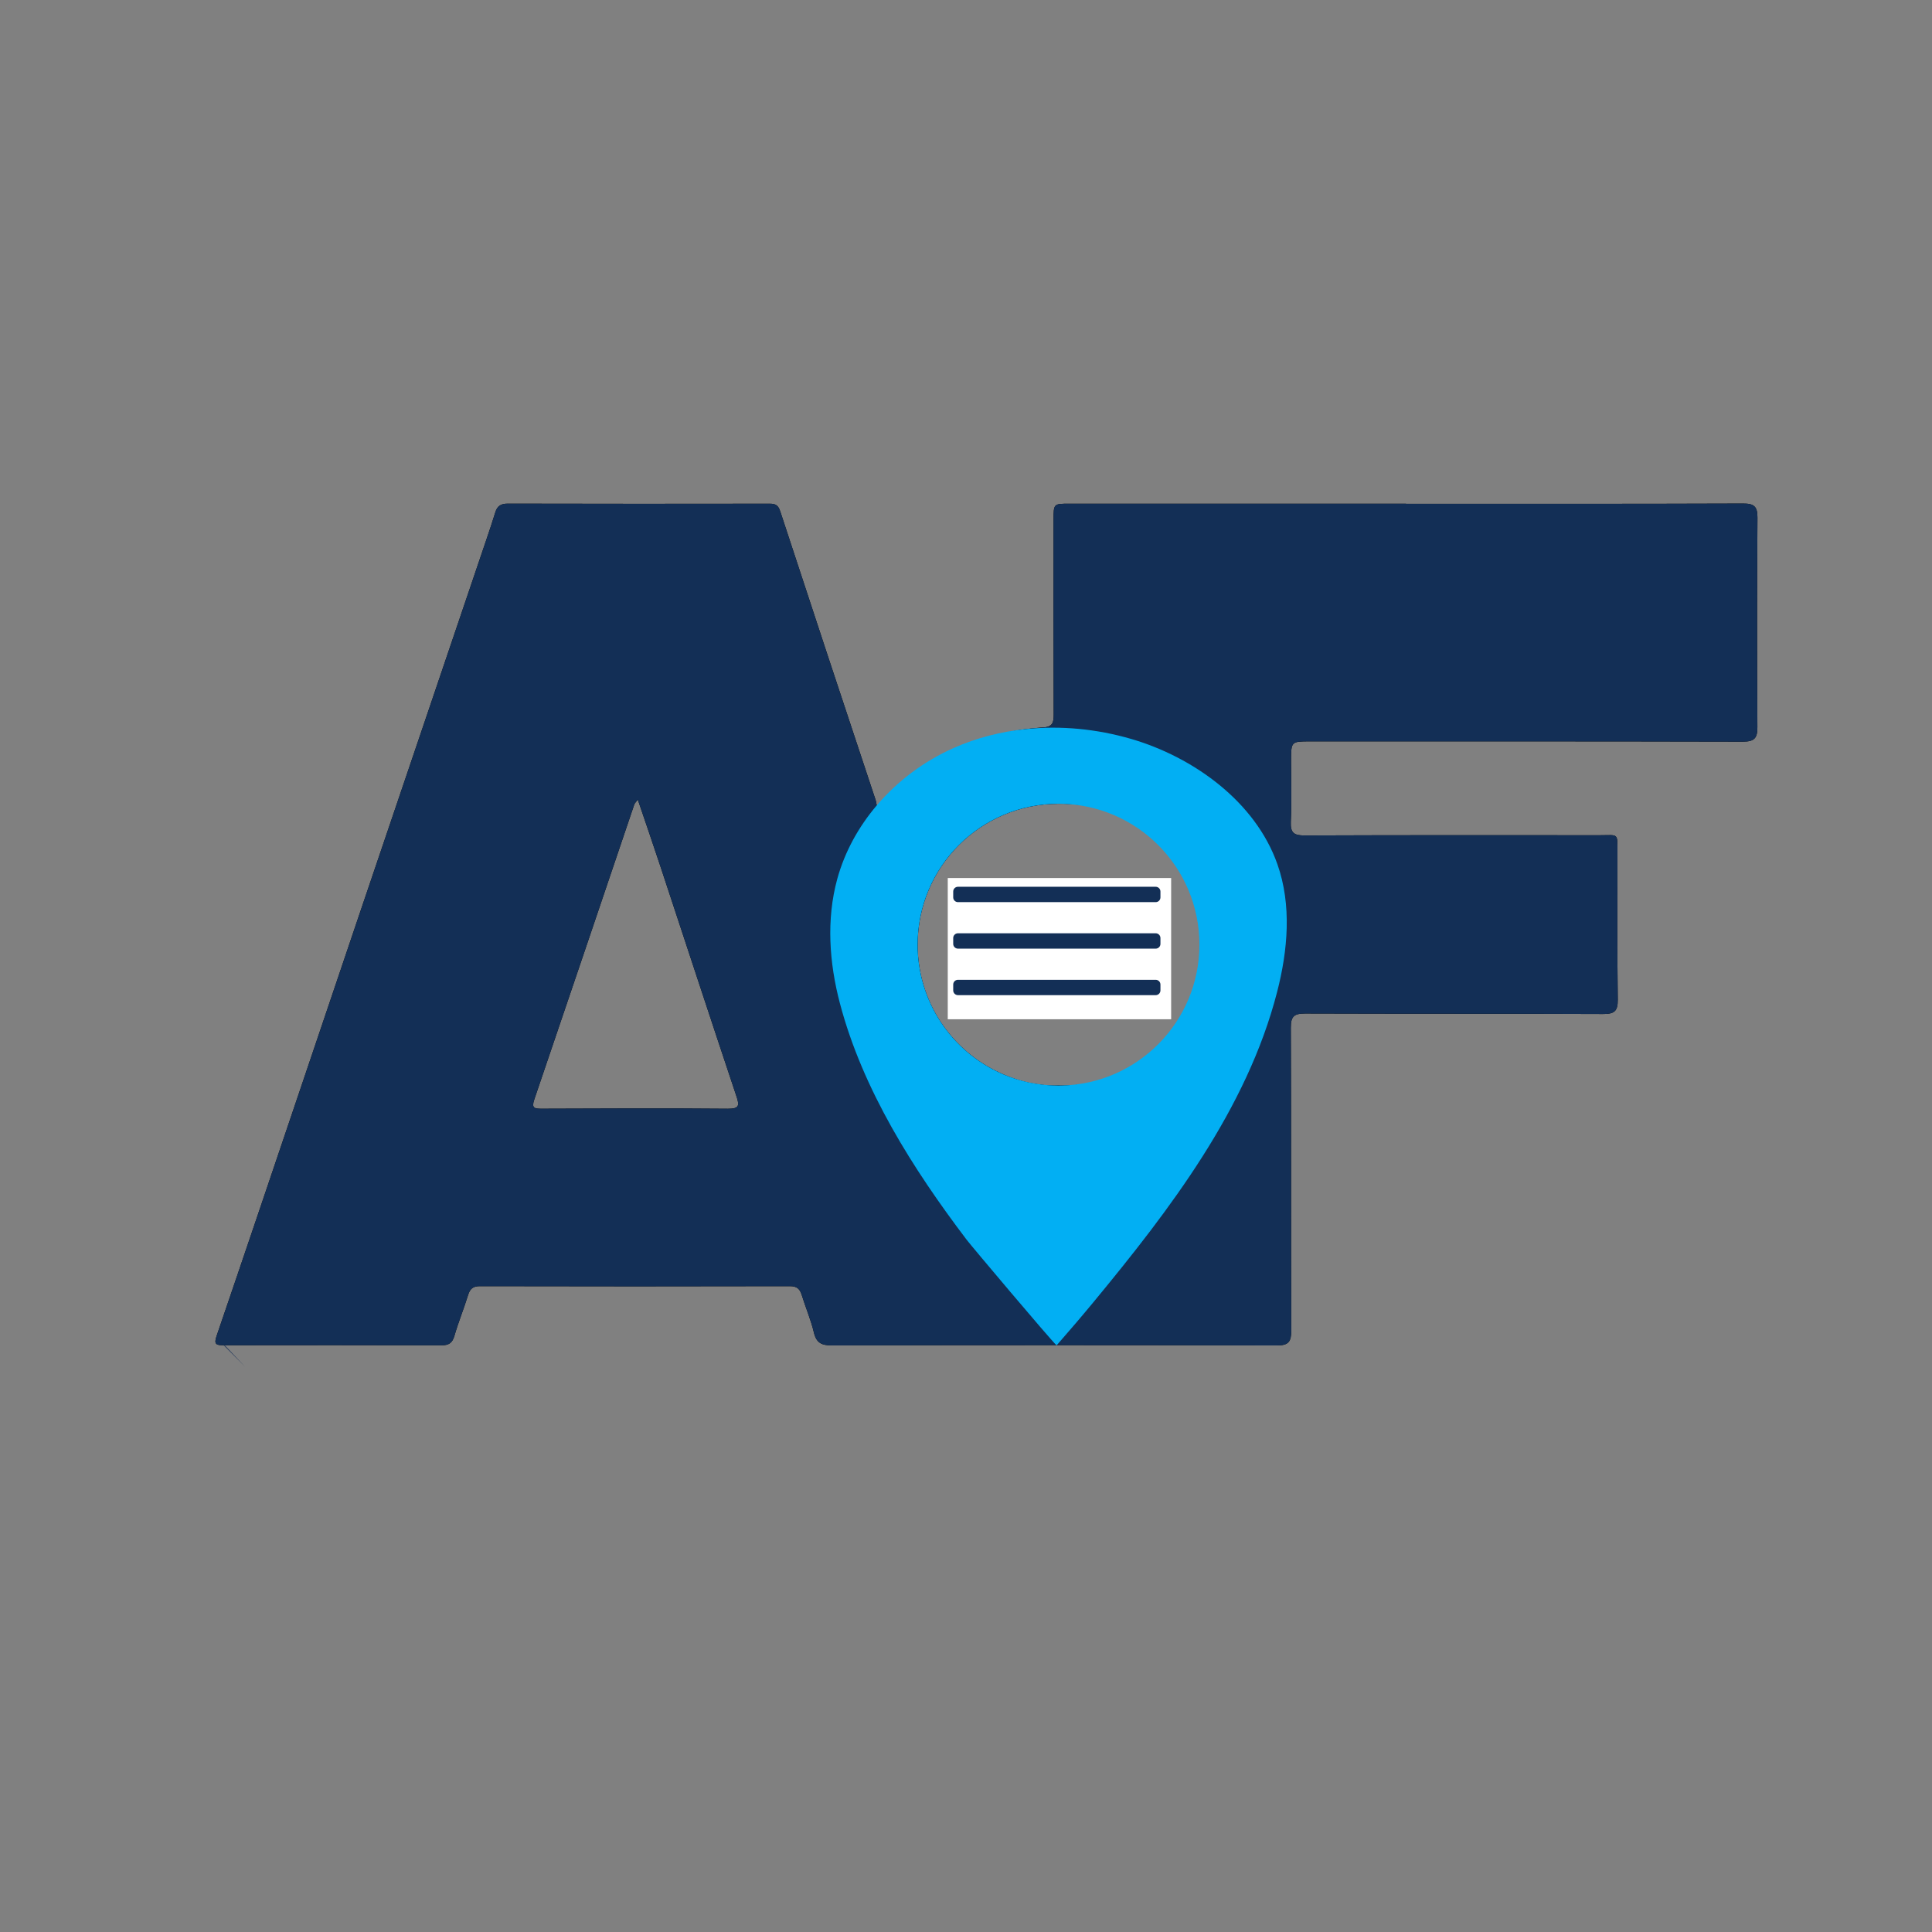
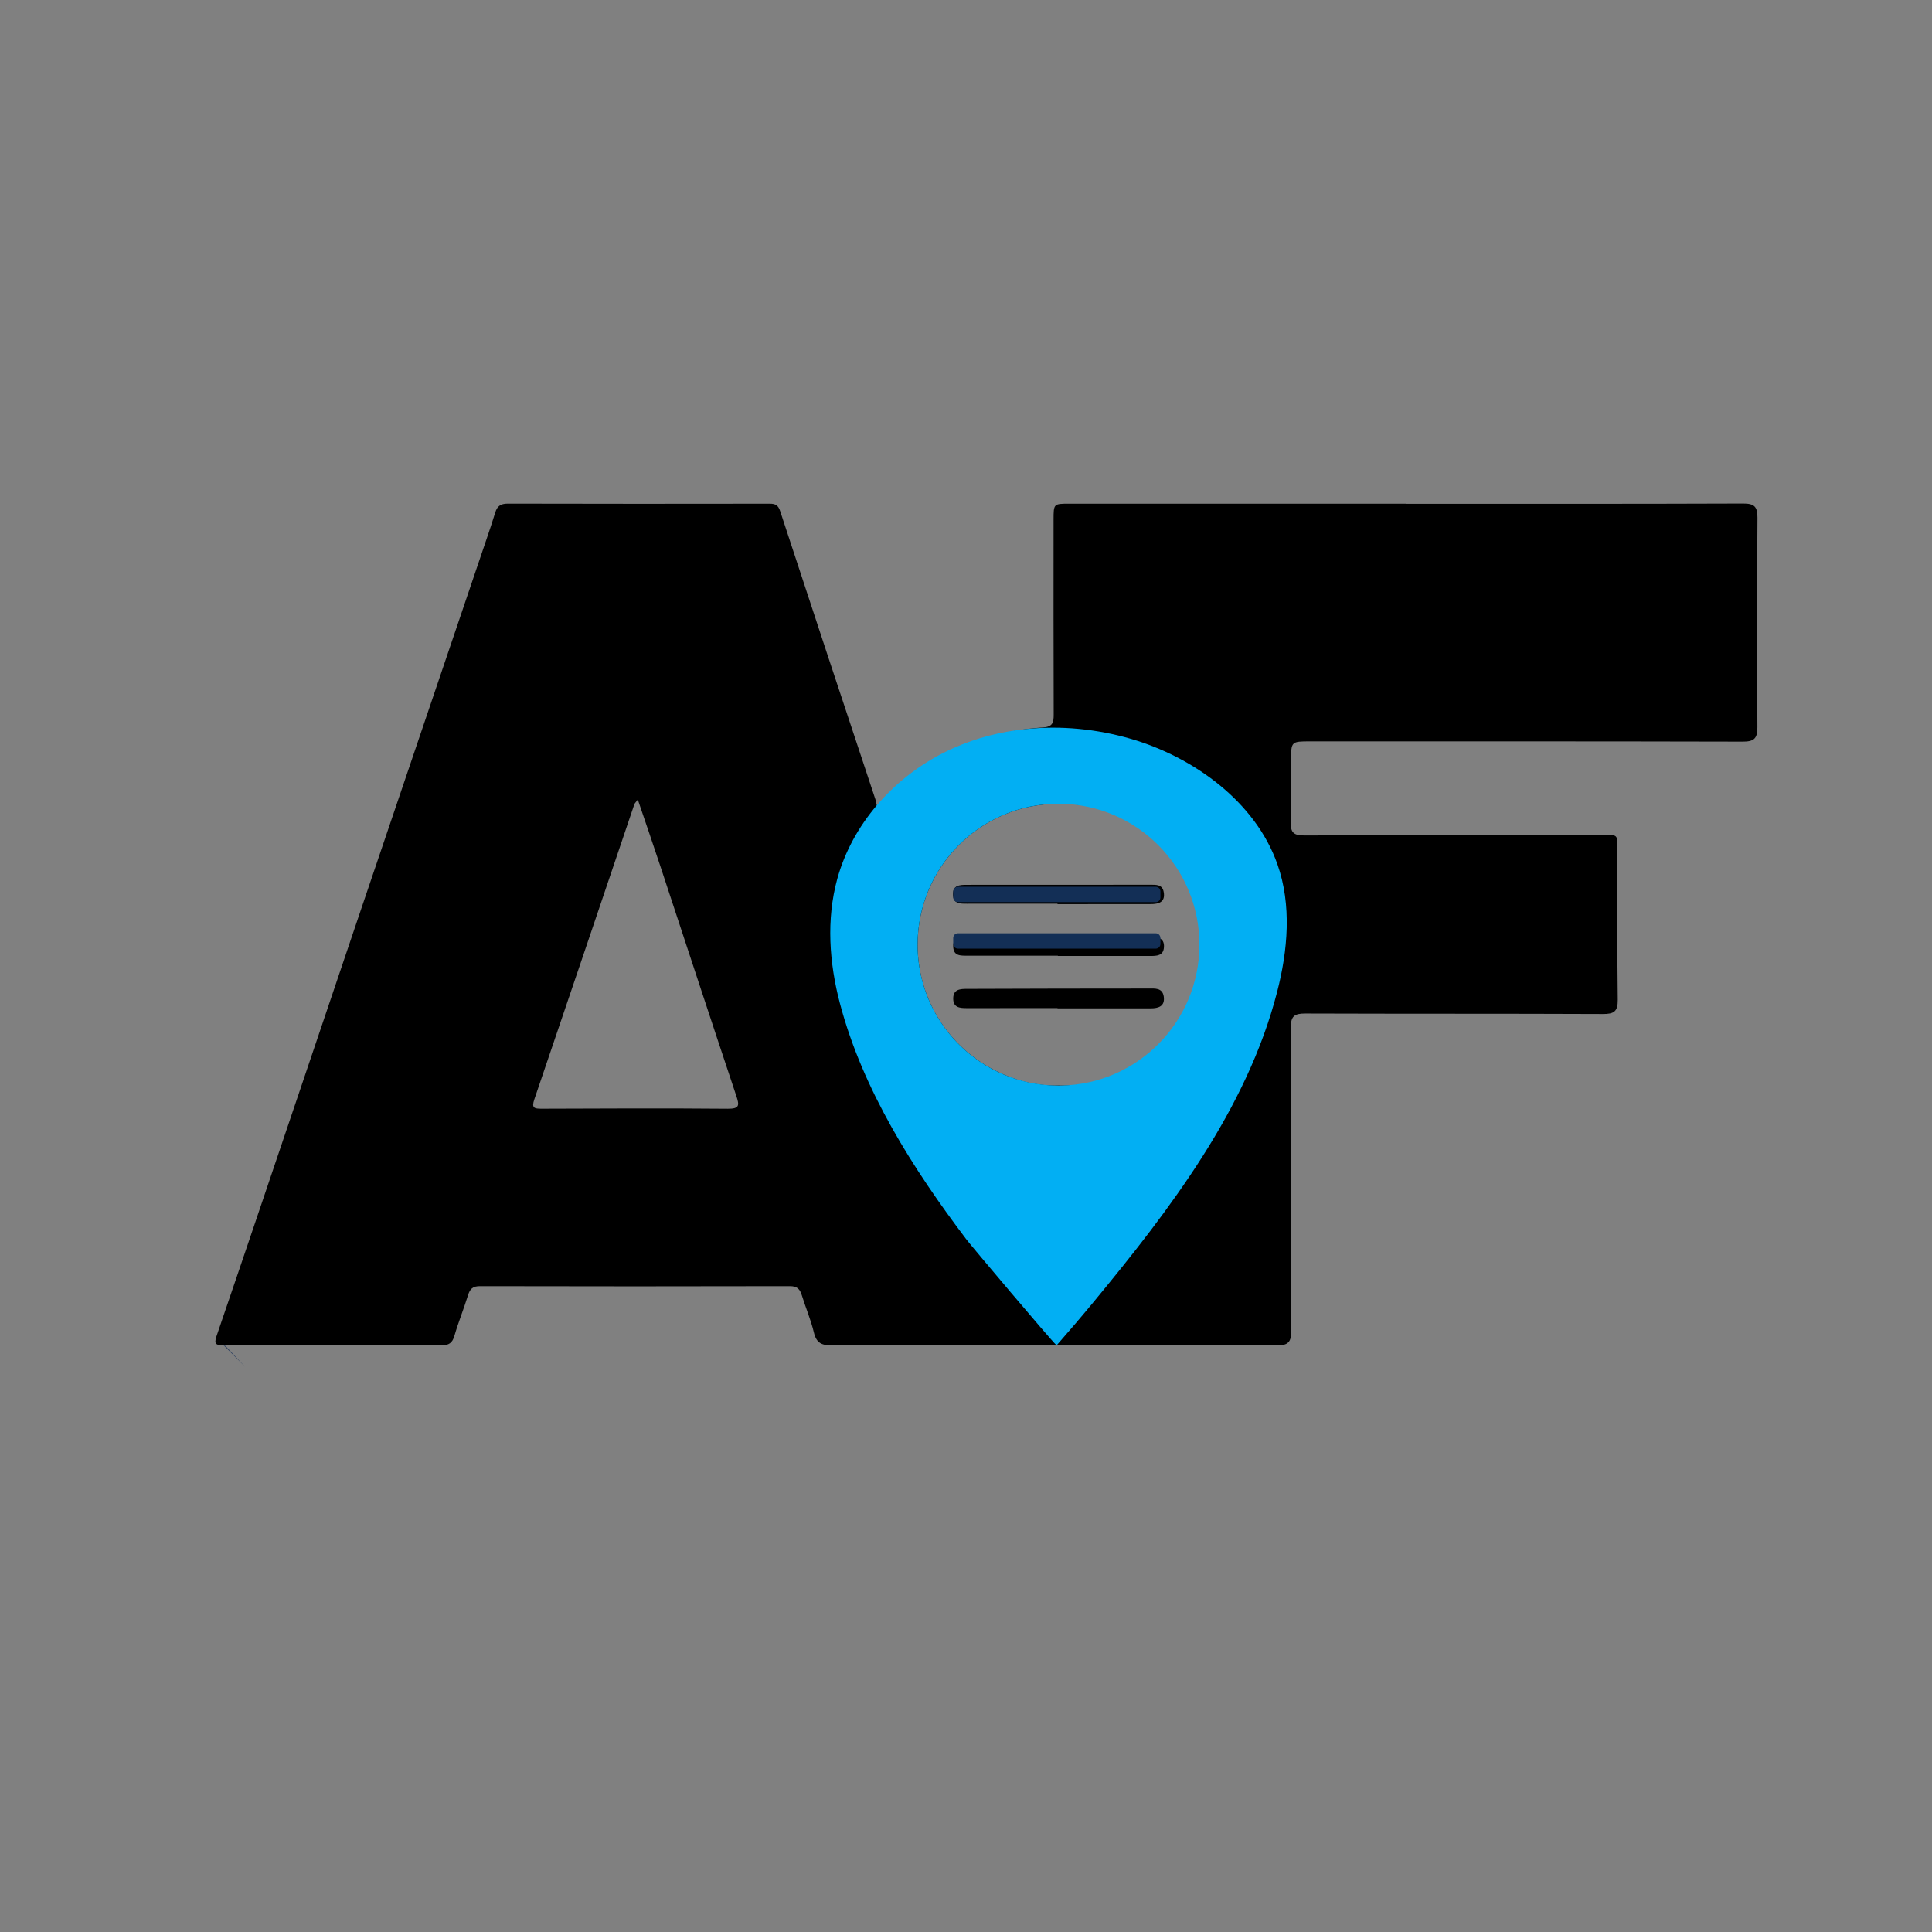
<svg xmlns="http://www.w3.org/2000/svg" version="1.1" id="Layer_1" x="0px" y="0px" viewBox="0 0 595.28 595.28" style="enable-background:new 0 0 595.28 595.28;" xml:space="preserve">
  <rect x="0" y="0" width="595.28" height="595.28" fill="#808080" stroke="none" />
  <style type="text/css">
	.st0{fill:#2C3F5F;}
	.st1{fill:#132F56;}
	.st2{fill:#02AFF3;}
	.st3{fill:#FFFFFF;}
</style>
  <polygon class="st0" points="75.54,421.15 68.86,414.47 69.49,414.72 " />
  <g>
    <g>
      <path d="M358.54,274.76c-0.45-2.33-2.48-2.14-4.23-2.14c-18.82,0-37.66,0.03-56.49,0.02c-2.16,0-4.24,0.12-4.18,2.98    c0.05,2.91,2.24,2.82,4.32,2.82c9.29-0.02,18.58-0.01,27.87-0.01v0.14c9.54,0,19.08,0.01,28.62-0.01    C356.97,278.57,359.17,278.03,358.54,274.76z M358.58,307.1c-0.38-2.83-2.8-2.52-4.73-2.52c-18.61-0.01-37.23,0.05-55.85,0.11    c-2.08,0-4.27,0.07-4.29,2.95c-0.02,2.86,2.06,2.98,4.22,2.98c9.3-0.02,18.61-0.01,27.92-0.01v0.08c9.56,0,19.12,0.01,28.67,0    C356.92,310.68,358.97,310.1,358.58,307.1z M354.48,288.56c-0.63-0.04-1.25-0.05-1.88-0.05c-18.22,0.08-36.44,0.18-54.66,0.26    c-2.07,0.01-4.3-0.11-4.24,2.88c0.06,2.94,2.3,2.81,4.36,2.81c9.3,0.01,18.59,0.01,27.89,0.01v0.07c9.42,0,18.85-0.01,28.27,0.01    c2.1,0,4.29,0.02,4.41-2.81C358.76,288.91,356.58,288.69,354.48,288.56z M354.48,288.56c-0.63-0.04-1.25-0.05-1.88-0.05    c-18.22,0.08-36.44,0.18-54.66,0.26c-2.07,0.01-4.3-0.11-4.24,2.88c0.06,2.94,2.3,2.81,4.36,2.81c9.3,0.01,18.59,0.01,27.89,0.01    v0.07c9.42,0,18.85-0.01,28.27,0.01c2.1,0,4.29,0.02,4.41-2.81C358.76,288.91,356.58,288.69,354.48,288.56z M353.84,304.58    c-18.61-0.01-37.23,0.05-55.85,0.11c-2.08,0-4.27,0.07-4.29,2.95c-0.02,2.86,2.06,2.98,4.22,2.98c9.3-0.02,18.61-0.01,27.92-0.01    v0.08c9.56,0,19.12,0.01,28.67,0c2.39-0.01,4.45-0.59,4.05-3.59C358.2,304.27,355.78,304.58,353.84,304.58z M297.96,278.44    c9.29-0.02,18.58-0.01,27.87-0.01v0.14c9.54,0,19.08,0.01,28.62-0.01c2.52,0,4.72-0.54,4.09-3.81c-0.45-2.33-2.48-2.14-4.23-2.14    c-18.82,0-37.66,0.03-56.49,0.02c-2.16,0-4.24,0.12-4.18,2.98C293.68,278.54,295.87,278.44,297.96,278.44z M541.5,159.51    c0.02-3.48-1.04-4.38-4.48-4.36c-34.6,0.13-69.2,0.08-103.8,0.08v-0.03h-103.8c-4.79,0-4.79,0.01-4.8,4.95    c0,20-0.04,40.01,0.04,60.01c0.01,2.53-0.35,3.82-3.37,3.99c-1.78,0.11-3.54,0.27-5.26,0.51c-0.01,0-0.02,0-0.02,0    c-16.67,2.24-30.52,10.28-42.1,22.89c-0.74,0.8-1.19,2.32-2.42,2.14c-0.91-0.13-1.2-0.78-1.35-1.52c-0.12-0.53-0.16-1.1-0.31-1.56    c-9.87-29.69-19.7-59.38-29.44-89.11c-0.6-1.83-1.46-2.3-3.2-2.3c-26.92,0.04-53.85,0.05-80.77-0.02c-2.14,0-3.23,0.76-3.82,2.72    c-0.88,2.88-1.85,5.74-2.82,8.6c-12.87,37.96-25.74,75.92-38.6,113.88c-6.49,19.16-12.95,38.34-19.43,57.5    c-8.34,24.64-16.64,49.29-25.06,73.89c-0.87,2.54,0.11,2.72,2.16,2.72c22.4-0.03,44.79-0.05,67.18,0.02    c2.27,0.01,3.35-0.72,3.99-2.94c1.22-4.22,2.9-8.31,4.19-12.5c0.61-1.98,1.51-2.79,3.69-2.78c31.83,0.07,63.66,0.08,95.49,0    c2.23,0,3.09,0.91,3.67,2.82c1.19,3.84,2.79,7.57,3.72,11.47c0.77,3.24,2.42,3.96,5.55,3.96c23.03-0.05,46.06-0.08,69.08-0.08    h0.21c22.57,0,45.14,0.03,67.7,0.1c3.77,0.01,4.55-1.19,4.54-4.7c-0.11-31.07,0-62.14-0.14-93.22c-0.02-3.56,1.11-4.37,4.45-4.36    c30.57,0.11,61.14,0.02,91.71,0.15c3.38,0.02,4.62-0.74,4.58-4.36c-0.2-15.09-0.08-30.19-0.09-45.28    c-0.01-6.32,0.37-5.44-5.45-5.44c-30.32-0.02-60.64-0.05-90.96,0.07c-3.25,0.01-4.39-0.78-4.24-4.2    c0.29-6.27,0.08-12.57,0.08-18.86c0.01-5.9,0.02-5.93,5.92-5.93c44.41,0,88.82-0.03,133.24,0.08c3.43,0.01,4.55-0.91,4.52-4.44    C541.36,202.53,541.36,181.02,541.5,159.51z M224.2,341.62c-19.1-0.17-38.2-0.08-57.3-0.01c-2.28,0.01-3.18-0.19-2.27-2.86    c10.33-30.29,20.55-60.62,30.82-90.93c0.11-0.32,0.41-0.57,1.07-1.45c2.49,7.35,4.83,14.09,7.06,20.86    c7.76,23.48,15.45,46.97,23.29,70.43C227.85,340.58,227.89,341.65,224.2,341.62z M326.15,247.65c0.16,0,0.32,0,0.48,0.01    c0.35-0.02,0.71-0.02,1.06-0.01c23.95,0.29,42.88,20.25,42.44,45.06c-0.4,22.75-19.88,42.23-43.21,41.76h-0.07    c-0.25-0.01-0.51-0.02-0.76-0.02c-0.34,0.01-0.69,0.02-1.03,0.02H325c-5.31-0.01-10.65-1.19-15.65-3.35    c-0.16-0.07-0.31-0.13-0.46-0.2c-0.23-0.1-0.45-0.2-0.68-0.31c-15.03-6.81-25.48-21.95-25.48-39.54    C282.73,267.09,302.16,247.65,326.15,247.65z M354.23,294.55c2.1,0,4.29,0.02,4.41-2.81c0.12-2.82-2.05-3.05-4.15-3.18    c-0.63-0.04-1.25-0.05-1.88-0.05c-18.22,0.08-36.44,0.18-54.66,0.26c-2.07,0.01-4.3-0.11-4.24,2.88c0.06,2.94,2.3,2.81,4.36,2.81    c9.3,0.01,18.59,0.01,27.89,0.01v0.07C335.38,294.54,344.8,294.53,354.23,294.55z M325.85,310.61v0.08c9.56,0,19.12,0.01,28.67,0    c2.39-0.01,4.45-0.59,4.05-3.59c-0.38-2.83-2.8-2.52-4.73-2.52c-18.61-0.01-37.23,0.05-55.85,0.11c-2.08,0-4.27,0.07-4.29,2.95    c-0.02,2.86,2.06,2.98,4.22,2.98C307.23,310.59,316.54,310.61,325.85,310.61z M297.96,278.44c9.29-0.02,18.58-0.01,27.87-0.01    v0.14c9.54,0,19.08,0.01,28.62-0.01c2.52,0,4.72-0.54,4.09-3.81c-0.45-2.33-2.48-2.14-4.23-2.14c-18.82,0-37.66,0.03-56.49,0.02    c-2.16,0-4.24,0.12-4.18,2.98C293.68,278.54,295.87,278.44,297.96,278.44z M358.54,274.76c-0.45-2.33-2.48-2.14-4.23-2.14    c-18.82,0-37.66,0.03-56.49,0.02c-2.16,0-4.24,0.12-4.18,2.98c0.05,2.91,2.24,2.82,4.32,2.82c9.29-0.02,18.58-0.01,27.87-0.01    v0.14c9.54,0,19.08,0.01,28.62-0.01C356.97,278.57,359.17,278.03,358.54,274.76z M358.58,307.1c-0.38-2.83-2.8-2.52-4.73-2.52    c-18.61-0.01-37.23,0.05-55.85,0.11c-2.08,0-4.27,0.07-4.29,2.95c-0.02,2.86,2.06,2.98,4.22,2.98c9.3-0.02,18.61-0.01,27.92-0.01    v0.08c9.56,0,19.12,0.01,28.67,0C356.92,310.68,358.97,310.1,358.58,307.1z M354.48,288.56c-0.63-0.04-1.25-0.05-1.88-0.05    c-18.22,0.08-36.44,0.18-54.66,0.26c-2.07,0.01-4.3-0.11-4.24,2.88c0.06,2.94,2.3,2.81,4.36,2.81c9.3,0.01,18.59,0.01,27.89,0.01    v0.07c9.42,0,18.85-0.01,28.27,0.01c2.1,0,4.29,0.02,4.41-2.81C358.76,288.91,356.58,288.69,354.48,288.56z M354.48,288.56    c-0.63-0.04-1.25-0.05-1.88-0.05c-18.22,0.08-36.44,0.18-54.66,0.26c-2.07,0.01-4.3-0.11-4.24,2.88c0.06,2.94,2.3,2.81,4.36,2.81    c9.3,0.01,18.59,0.01,27.89,0.01v0.07c9.42,0,18.85-0.01,28.27,0.01c2.1,0,4.29,0.02,4.41-2.81    C358.76,288.91,356.58,288.69,354.48,288.56z M358.58,307.1c-0.38-2.83-2.8-2.52-4.73-2.52c-18.61-0.01-37.23,0.05-55.85,0.11    c-2.08,0-4.27,0.07-4.29,2.95c-0.02,2.86,2.06,2.98,4.22,2.98c9.3-0.02,18.61-0.01,27.92-0.01v0.08c9.56,0,19.12,0.01,28.67,0    C356.92,310.68,358.97,310.1,358.58,307.1z M358.54,274.76c-0.45-2.33-2.48-2.14-4.23-2.14c-18.82,0-37.66,0.03-56.49,0.02    c-2.16,0-4.24,0.12-4.18,2.98c0.05,2.91,2.24,2.82,4.32,2.82c9.29-0.02,18.58-0.01,27.87-0.01v0.14c9.54,0,19.08,0.01,28.62-0.01    C356.97,278.57,359.17,278.03,358.54,274.76z" />
-       <path class="st1" d="M358.54,274.76c-0.45-2.33-2.48-2.14-4.23-2.14c-18.82,0-37.66,0.03-56.49,0.02c-2.16,0-4.24,0.12-4.18,2.98    c0.05,2.91,2.24,2.82,4.32,2.82c9.29-0.02,18.58-0.01,27.87-0.01v0.14c9.54,0,19.08,0.01,28.62-0.01    C356.97,278.57,359.17,278.03,358.54,274.76z M358.58,307.1c-0.38-2.83-2.8-2.52-4.73-2.52c-18.61-0.01-37.23,0.05-55.85,0.11    c-2.08,0-4.27,0.07-4.29,2.95c-0.02,2.86,2.06,2.98,4.22,2.98c9.3-0.02,18.61-0.01,27.92-0.01v0.08c9.56,0,19.12,0.01,28.67,0    C356.92,310.68,358.97,310.1,358.58,307.1z M354.48,288.56c-0.63-0.04-1.25-0.05-1.88-0.05c-18.22,0.08-36.44,0.18-54.66,0.26    c-2.07,0.01-4.3-0.11-4.24,2.88c0.06,2.94,2.3,2.81,4.36,2.81c9.3,0.01,18.59,0.01,27.89,0.01v0.07c9.42,0,18.85-0.01,28.27,0.01    c2.1,0,4.29,0.02,4.41-2.81C358.76,288.91,356.58,288.69,354.48,288.56z M354.48,288.56c-0.63-0.04-1.25-0.05-1.88-0.05    c-18.22,0.08-36.44,0.18-54.66,0.26c-2.07,0.01-4.3-0.11-4.24,2.88c0.06,2.94,2.3,2.81,4.36,2.81c9.3,0.01,18.59,0.01,27.89,0.01    v0.07c9.42,0,18.85-0.01,28.27,0.01c2.1,0,4.29,0.02,4.41-2.81C358.76,288.91,356.58,288.69,354.48,288.56z M353.84,304.58    c-18.61-0.01-37.23,0.05-55.85,0.11c-2.08,0-4.27,0.07-4.29,2.95c-0.02,2.86,2.06,2.98,4.22,2.98c9.3-0.02,18.61-0.01,27.92-0.01    v0.08c9.56,0,19.12,0.01,28.67,0c2.39-0.01,4.45-0.59,4.05-3.59C358.2,304.27,355.78,304.58,353.84,304.58z M297.96,278.44    c9.29-0.02,18.58-0.01,27.87-0.01v0.14c9.54,0,19.08,0.01,28.62-0.01c2.52,0,4.72-0.54,4.09-3.81c-0.45-2.33-2.48-2.14-4.23-2.14    c-18.82,0-37.66,0.03-56.49,0.02c-2.16,0-4.24,0.12-4.18,2.98C293.68,278.54,295.87,278.44,297.96,278.44z M541.5,159.51    c0.02-3.48-1.04-4.38-4.48-4.36c-34.6,0.13-69.2,0.08-103.8,0.08v-0.03h-103.8c-4.79,0-4.79,0.01-4.8,4.95    c0,20-0.04,40.01,0.04,60.01c0.01,2.53-0.35,3.82-3.37,3.99c-1.78,0.11-3.54,0.27-5.26,0.51c-0.01,0-0.02,0-0.02,0    c-16.67,2.24-30.52,10.28-42.1,22.89c-0.74,0.8-1.19,2.32-2.42,2.14c-0.91-0.13-1.2-0.78-1.35-1.52c-0.12-0.53-0.16-1.1-0.31-1.56    c-9.87-29.69-19.7-59.38-29.44-89.11c-0.6-1.83-1.46-2.3-3.2-2.3c-26.92,0.04-53.85,0.05-80.77-0.02c-2.14,0-3.23,0.76-3.82,2.72    c-0.88,2.88-1.85,5.74-2.82,8.6c-12.87,37.96-25.74,75.92-38.6,113.88c-6.49,19.16-12.95,38.34-19.43,57.5    c-8.34,24.64-16.64,49.29-25.06,73.89c-0.87,2.54,0.11,2.72,2.16,2.72c22.4-0.03,44.79-0.05,67.18,0.02    c2.27,0.01,3.35-0.72,3.99-2.94c1.22-4.22,2.9-8.31,4.19-12.5c0.61-1.98,1.51-2.79,3.69-2.78c31.83,0.07,63.66,0.08,95.49,0    c2.23,0,3.09,0.91,3.67,2.82c1.19,3.84,2.79,7.57,3.72,11.47c0.77,3.24,2.42,3.96,5.55,3.96c23.03-0.05,46.06-0.08,69.08-0.08    h0.21c22.57,0,45.14,0.03,67.7,0.1c3.77,0.01,4.55-1.19,4.54-4.7c-0.11-31.07,0-62.14-0.14-93.22c-0.02-3.56,1.11-4.37,4.45-4.36    c30.57,0.11,61.14,0.02,91.71,0.15c3.38,0.02,4.62-0.74,4.58-4.36c-0.2-15.09-0.08-30.19-0.09-45.28    c-0.01-6.32,0.37-5.44-5.45-5.44c-30.32-0.02-60.64-0.05-90.96,0.07c-3.25,0.01-4.39-0.78-4.24-4.2    c0.29-6.27,0.08-12.57,0.08-18.86c0.01-5.9,0.02-5.93,5.92-5.93c44.41,0,88.82-0.03,133.24,0.08c3.43,0.01,4.55-0.91,4.52-4.44    C541.36,202.53,541.36,181.02,541.5,159.51z M224.2,341.62c-19.1-0.17-38.2-0.08-57.3-0.01c-2.28,0.01-3.18-0.19-2.27-2.86    c10.33-30.29,20.55-60.62,30.82-90.93c0.11-0.32,0.41-0.57,1.07-1.45c2.49,7.35,4.83,14.09,7.06,20.86    c7.76,23.48,15.45,46.97,23.29,70.43C227.85,340.58,227.89,341.65,224.2,341.62z M326.15,247.65c0.16,0,0.32,0,0.48,0.01    c0.35-0.02,0.71-0.02,1.06-0.01c23.95,0.29,42.88,20.25,42.44,45.06c-0.4,22.75-19.88,42.23-43.21,41.76h-0.07    c-0.25-0.01-0.51-0.02-0.76-0.02c-0.34,0.01-0.69,0.02-1.03,0.02H325c-5.31-0.01-10.65-1.19-15.65-3.35    c-0.16-0.07-0.31-0.13-0.46-0.2c-0.23-0.1-0.45-0.2-0.68-0.31c-15.03-6.81-25.48-21.95-25.48-39.54    C282.73,267.09,302.16,247.65,326.15,247.65z M354.23,294.55c2.1,0,4.29,0.02,4.41-2.81c0.12-2.82-2.05-3.05-4.15-3.18    c-0.63-0.04-1.25-0.05-1.88-0.05c-18.22,0.08-36.44,0.18-54.66,0.26c-2.07,0.01-4.3-0.11-4.24,2.88c0.06,2.94,2.3,2.81,4.36,2.81    c9.3,0.01,18.59,0.01,27.89,0.01v0.07C335.38,294.54,344.8,294.53,354.23,294.55z M325.85,310.61v0.08c9.56,0,19.12,0.01,28.67,0    c2.39-0.01,4.45-0.59,4.05-3.59c-0.38-2.83-2.8-2.52-4.73-2.52c-18.61-0.01-37.23,0.05-55.85,0.11c-2.08,0-4.27,0.07-4.29,2.95    c-0.02,2.86,2.06,2.98,4.22,2.98C307.23,310.59,316.54,310.61,325.85,310.61z M297.96,278.44c9.29-0.02,18.58-0.01,27.87-0.01    v0.14c9.54,0,19.08,0.01,28.62-0.01c2.52,0,4.72-0.54,4.09-3.81c-0.45-2.33-2.48-2.14-4.23-2.14c-18.82,0-37.66,0.03-56.49,0.02    c-2.16,0-4.24,0.12-4.18,2.98C293.68,278.54,295.87,278.44,297.96,278.44z M358.54,274.76c-0.45-2.33-2.48-2.14-4.23-2.14    c-18.82,0-37.66,0.03-56.49,0.02c-2.16,0-4.24,0.12-4.18,2.98c0.05,2.91,2.24,2.82,4.32,2.82c9.29-0.02,18.58-0.01,27.87-0.01    v0.14c9.54,0,19.08,0.01,28.62-0.01C356.97,278.57,359.17,278.03,358.54,274.76z M358.58,307.1c-0.38-2.83-2.8-2.52-4.73-2.52    c-18.61-0.01-37.23,0.05-55.85,0.11c-2.08,0-4.27,0.07-4.29,2.95c-0.02,2.86,2.06,2.98,4.22,2.98c9.3-0.02,18.61-0.01,27.92-0.01    v0.08c9.56,0,19.12,0.01,28.67,0C356.92,310.68,358.97,310.1,358.58,307.1z M354.48,288.56c-0.63-0.04-1.25-0.05-1.88-0.05    c-18.22,0.08-36.44,0.18-54.66,0.26c-2.07,0.01-4.3-0.11-4.24,2.88c0.06,2.94,2.3,2.81,4.36,2.81c9.3,0.01,18.59,0.01,27.89,0.01    v0.07c9.42,0,18.85-0.01,28.27,0.01c2.1,0,4.29,0.02,4.41-2.81C358.76,288.91,356.58,288.69,354.48,288.56z M354.48,288.56    c-0.63-0.04-1.25-0.05-1.88-0.05c-18.22,0.08-36.44,0.18-54.66,0.26c-2.07,0.01-4.3-0.11-4.24,2.88c0.06,2.94,2.3,2.81,4.36,2.81    c9.3,0.01,18.59,0.01,27.89,0.01v0.07c9.42,0,18.85-0.01,28.27,0.01c2.1,0,4.29,0.02,4.41-2.81    C358.76,288.91,356.58,288.69,354.48,288.56z M358.58,307.1c-0.38-2.83-2.8-2.52-4.73-2.52c-18.61-0.01-37.23,0.05-55.85,0.11    c-2.08,0-4.27,0.07-4.29,2.95c-0.02,2.86,2.06,2.98,4.22,2.98c9.3-0.02,18.61-0.01,27.92-0.01v0.08c9.56,0,19.12,0.01,28.67,0    C356.92,310.68,358.97,310.1,358.58,307.1z M358.54,274.76c-0.45-2.33-2.48-2.14-4.23-2.14c-18.82,0-37.66,0.03-56.49,0.02    c-2.16,0-4.24,0.12-4.18,2.98c0.05,2.91,2.24,2.82,4.32,2.82c9.29-0.02,18.58-0.01,27.87-0.01v0.14c9.54,0,19.08,0.01,28.62-0.01    C356.97,278.57,359.17,278.03,358.54,274.76z" />
-       <path d="M354.45,278.57c-9.54,0.02-19.08,0.01-28.62,0.01v-0.14c-9.3,0-18.58-0.01-27.87,0.01c-2.08,0-4.27,0.1-4.32-2.82    c-0.05-2.86,2.02-2.98,4.18-2.98c18.83,0.01,37.66-0.02,56.49-0.02c1.74,0,3.78-0.19,4.23,2.14    C359.17,278.03,356.97,278.57,354.45,278.57z" />
    </g>
    <path class="st2" d="M393.59,266.28c-6.83-19.39-26.01-33.07-45.15-38.63c-10.47-3.04-21.58-4.14-32.4-3.01c-0.01,0-0.02,0-0.02,0   c-7.64,0.79-15.15,2.7-22.18,5.83c-9.08,4.02-17.28,10.13-23.69,17.68c-5.63,6.61-9.88,14.32-12.18,22.68   c-3.41,12.47-2.48,25.82,0.82,38.31c7.02,26.62,22.55,51.08,39.02,72.81c1.41,1.87,25.67,30.62,27.63,32.47   c0.07,0.07,0.11,0.1,0.13,0.1c0.03-0.03,0.06-0.07,0.08-0.1c3.87-4.42,7.69-8.88,11.42-13.4c23.29-28.2,47.12-59.28,56.41-95.3   C396.82,292.81,398.03,278.87,393.59,266.28z M326.85,334.47c-0.23,0.01-0.47,0.01-0.7,0.01c-0.36,0-0.72-0.01-1.08-0.02H325   c-5.53-0.14-10.81-1.32-15.65-3.35c-0.16-0.07-0.31-0.13-0.46-0.2c-0.23-0.1-0.45-0.2-0.68-0.31   c-15.03-6.81-25.48-21.95-25.48-39.54c0-23.97,19.44-43.41,43.42-43.41c0.16,0,0.32,0,0.48,0.01c23.76,0.25,42.93,19.59,42.93,43.4   c0,23.73-19.02,43-42.64,43.41H326.85z" />
  </g>
-   <rect x="292.02" y="270.53" class="st3" width="68.83" height="43.52" />
  <path class="st1" d="M356.09,277.96h-60.93c-0.8,0-1.46-0.65-1.46-1.46v-1.81c0-0.8,0.65-1.46,1.46-1.46h60.93  c0.8,0,1.46,0.65,1.46,1.46v1.81C357.55,277.31,356.9,277.96,356.09,277.96z" />
  <path class="st1" d="M356.09,292.29h-60.93c-0.8,0-1.46-0.65-1.46-1.46v-1.81c0-0.8,0.65-1.46,1.46-1.46h60.93  c0.8,0,1.46,0.65,1.46,1.46v1.81C357.55,291.64,356.9,292.29,356.09,292.29z" />
-   <path class="st1" d="M356.09,306.62h-60.93c-0.8,0-1.46-0.65-1.46-1.46v-1.81c0-0.8,0.65-1.46,1.46-1.46h60.93  c0.8,0,1.46,0.65,1.46,1.46v1.81C357.55,305.97,356.9,306.62,356.09,306.62z" />
</svg>